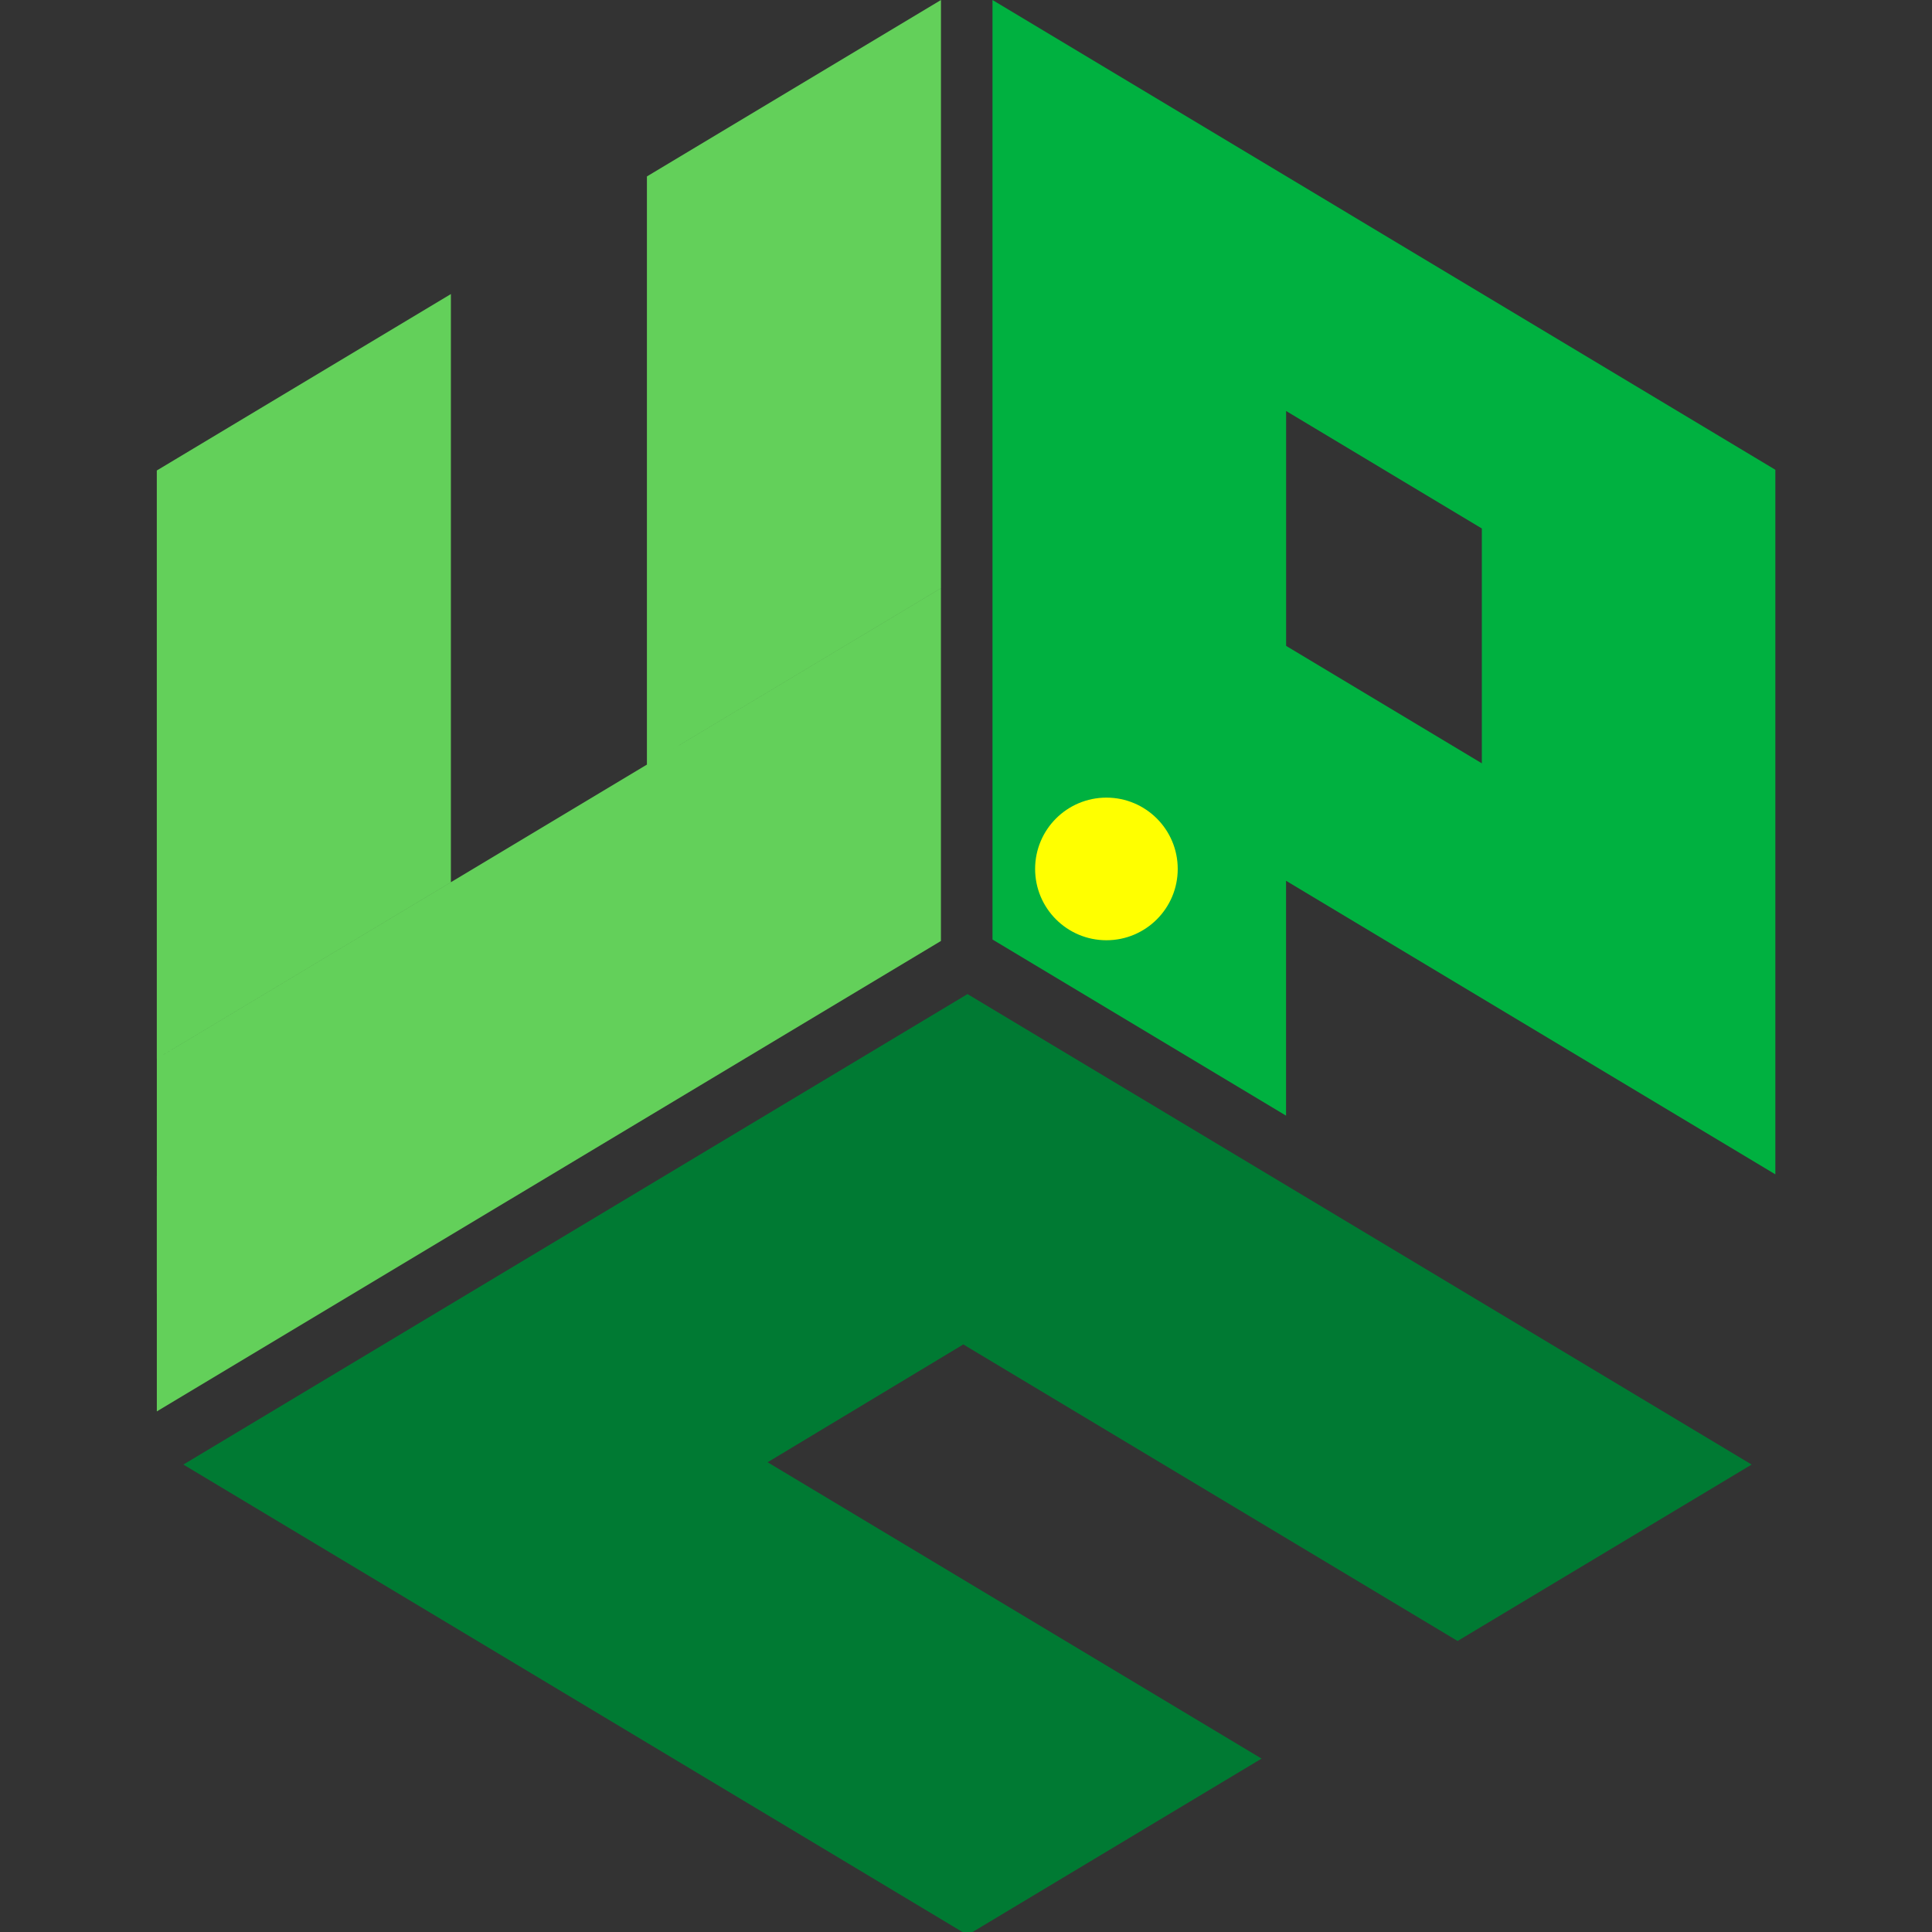
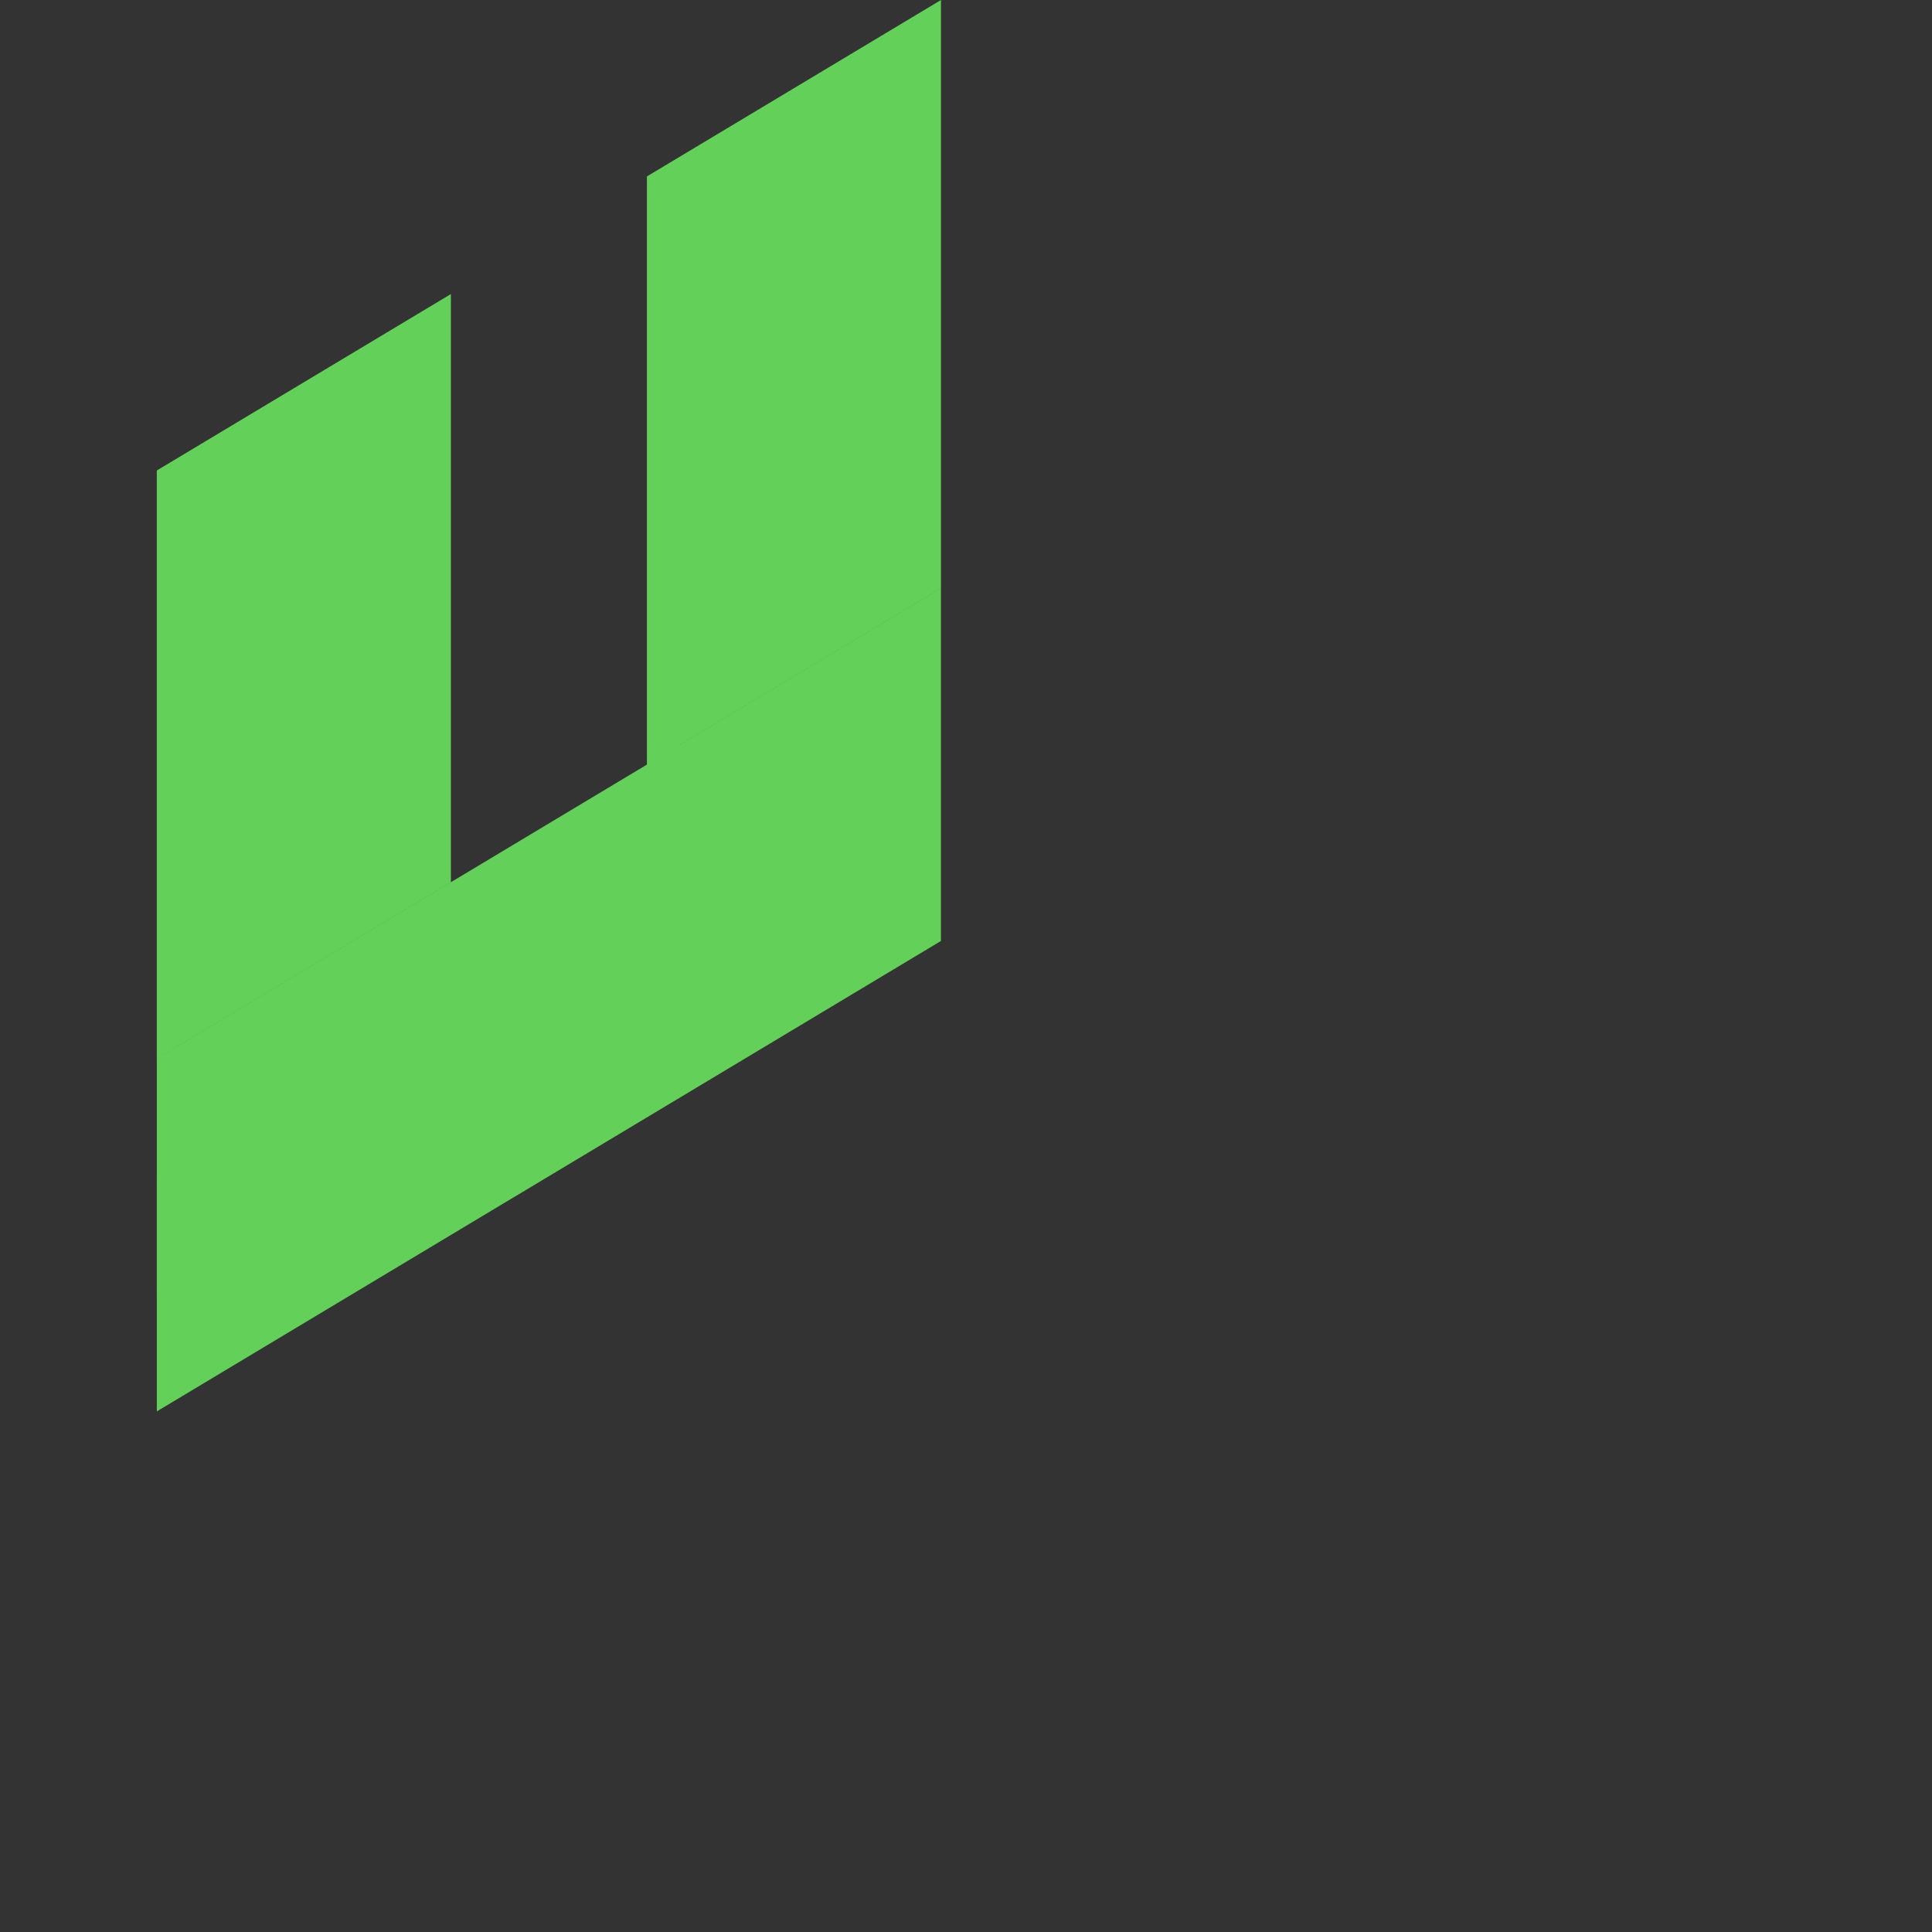
<svg xmlns="http://www.w3.org/2000/svg" xmlns:ns1="http://www.inkscape.org/namespaces/inkscape" xmlns:ns2="http://sodipodi.sourceforge.net/DTD/sodipodi-0.dtd" width="128" height="128" viewBox="0 0 33.867 33.867" version="1.1" id="svg1683" ns1:version="0.92.3 (2405546, 2018-03-11)" ns2:docname="favicon.svg" ns1:export-filename="/home/administrator/Escritorio/www/congreso/image/favicon.svg.png" ns1:export-xdpi="12.000001" ns1:export-ydpi="12.000001">
  <rect x="0" y="0" width="33.867" height="33.867" fill="#333333" stroke="none" />
  <defs id="defs1677" />
  <ns2:namedview id="base" pagecolor="#ffffff" bordercolor="#666666" borderopacity="1.0" ns1:pageopacity="0.0" ns1:pageshadow="2" ns1:zoom="2" ns1:cx="-12.366535" ns1:cy="47.318907" ns1:document-units="mm" ns1:current-layer="layer1" showgrid="false" ns1:window-width="1315" ns1:window-height="713" ns1:window-x="51" ns1:window-y="27" ns1:window-maximized="1" units="px" />
  <g ns1:label="Capa 1" ns1:groupmode="layer" id="layer1" transform="translate(0,-263.133)">
    <path style="fill:#63d05a;stroke-width:1;fill-opacity:1" d="M 62.244 0 L 42.793 11.67 L 42.793 50.578 L 62.242 38.908 L 62.244 38.908 L 62.244 0 z M 42.793 50.578 L 29.826 58.357 L 29.826 58.359 L 10.375 70.029 L 10.375 77.803 L 10.373 77.805 L 10.373 85.59 L 10.375 85.588 L 10.375 93.363 L 62.242 62.244 L 62.242 54.469 L 62.242 38.91 L 42.793 50.578 z M 10.375 70.029 L 29.826 58.357 L 29.826 19.451 L 10.373 31.121 L 10.373 31.123 L 10.373 70.029 L 10.375 70.029 z " transform="matrix(0.265,0,0,0.265,0,263.133)" id="rect886" />
-     <path ns1:connector-curvature="0" style="fill:#00b140;fill-opacity:1;stroke-width:0.055" d="m 17.398,263.133 v 16.469 l 5.146,3.088 v -4.117 l 8.577,5.146 v -12.351 z m 13.724,20.586 -2.941,-1.764 2.941,1.764 z m -8.577,-13.381 3.431,2.059 v 4.117 l -3.431,-2.059 z" id="rect4631-7" />
-     <path style="fill:#007a33;fill-opacity:1;stroke-width:0.189" d="M 64 65.756 L 12.131 96.879 L 64 128 L 83.451 116.33 L 50.777 96.727 L 63.723 88.932 L 70.482 92.988 L 96.418 108.549 L 115.869 96.879 L 64 65.756 z " transform="matrix(0.265,0,0,0.265,0,263.133)" id="rect386" />
-     <circle style="opacity:1;fill:#ffff00;fill-opacity:1;stroke-width:0.06" id="path1657" cx="19.395" cy="278.365" r="1.25" />
  </g>
</svg>